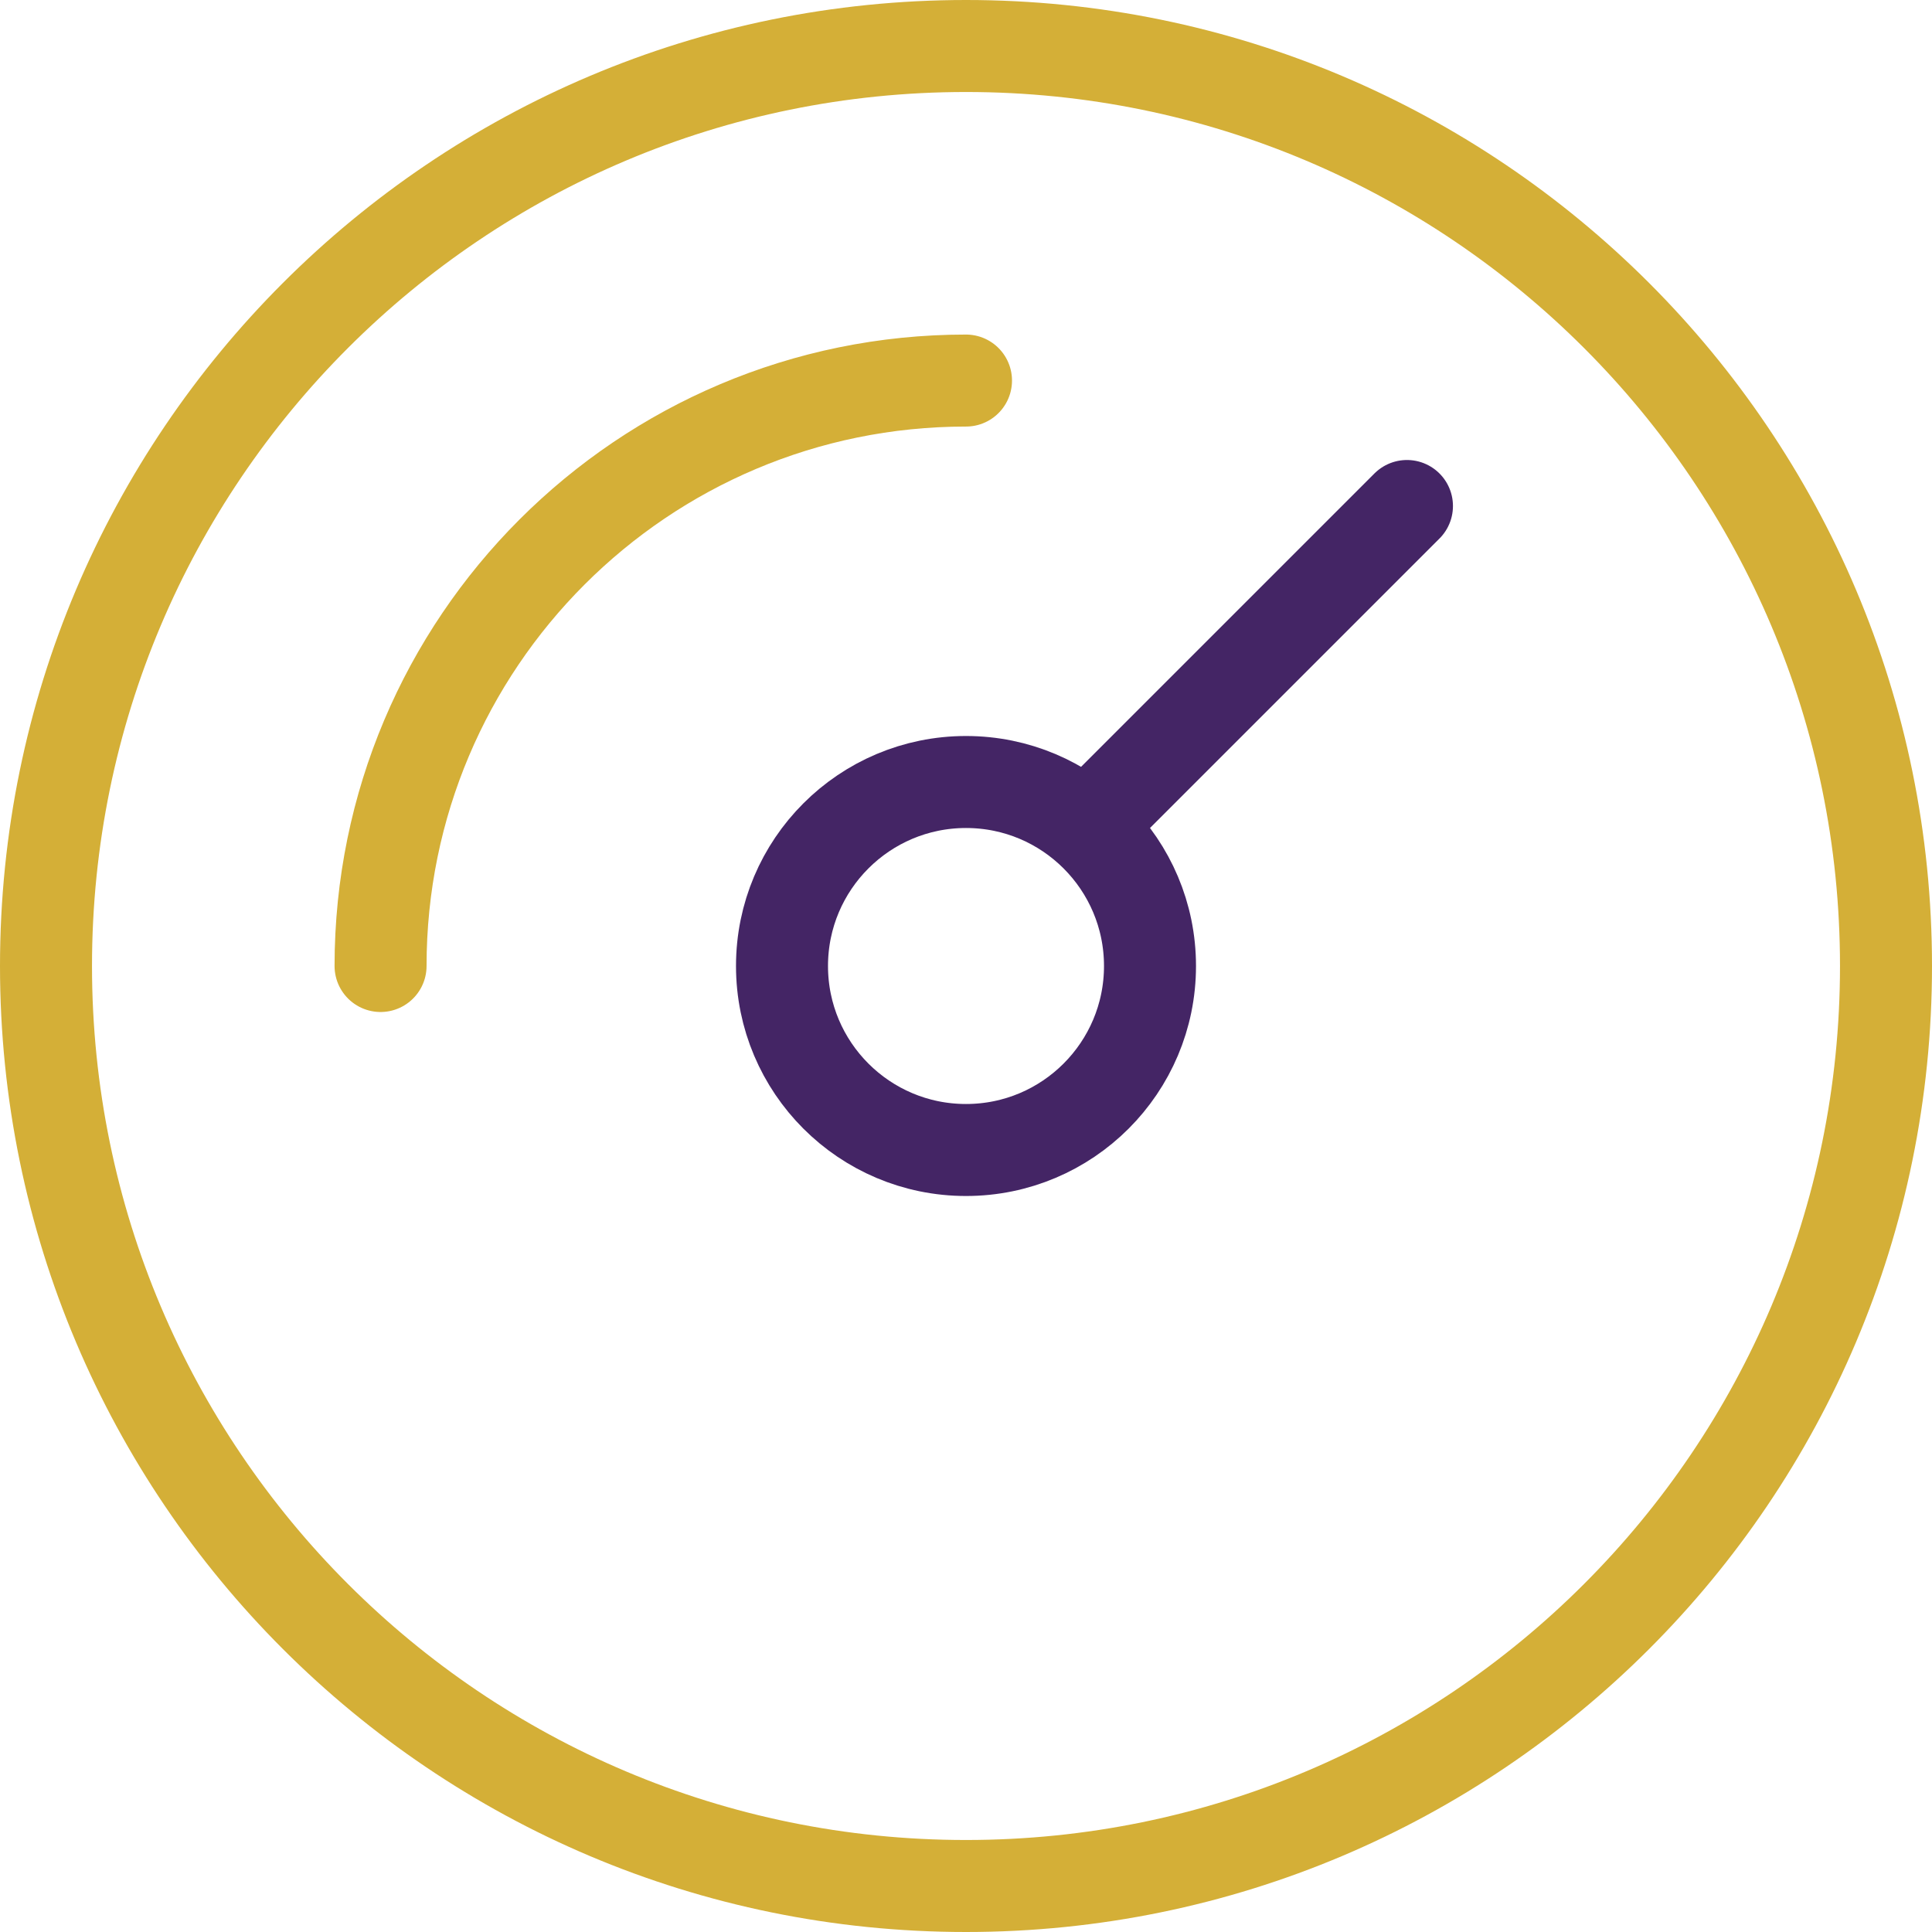
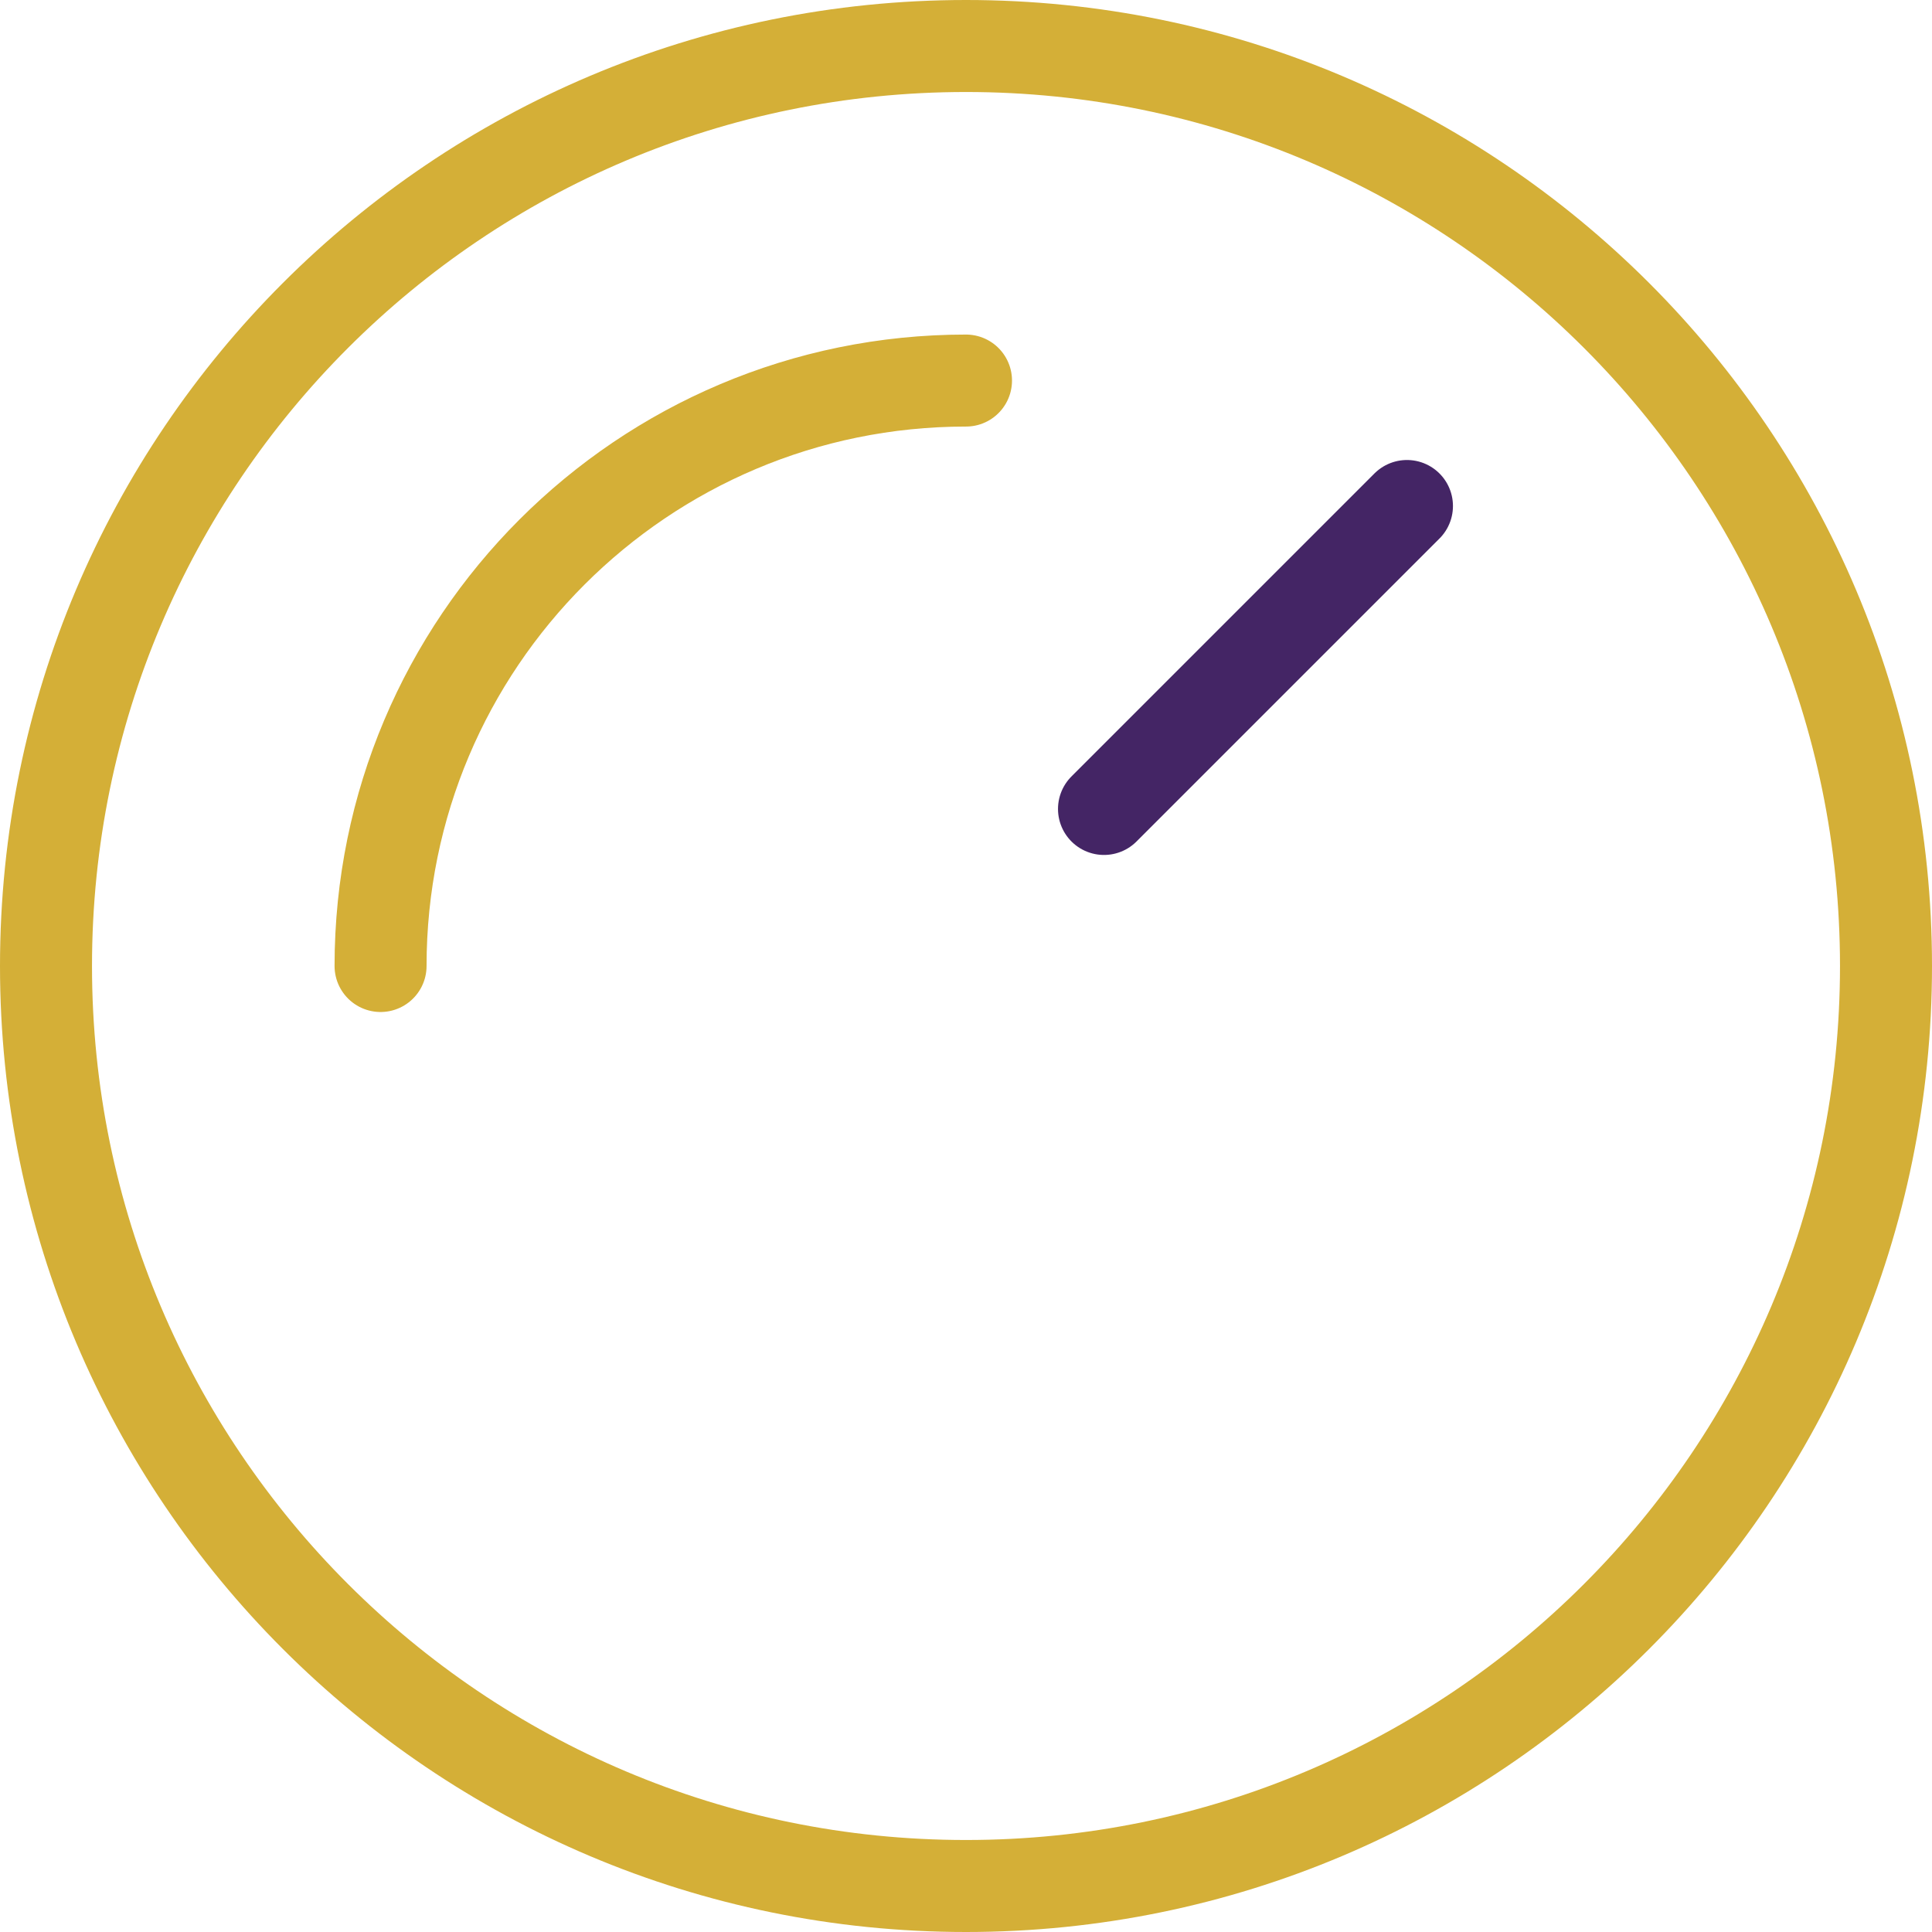
<svg xmlns="http://www.w3.org/2000/svg" width="42" height="42" viewBox="0 0 42 42" fill="none">
  <path d="M8.273 21C8.273 13.971 13.971 8.273 21 8.273M41 21C41 32.046 32.046 41 21 41C9.954 41 1 32.046 1 21C1 9.954 9.954 1 21 1C32.046 1 41 9.954 41 21Z" stroke="#D4AF37" stroke-width="2" stroke-linecap="round" stroke-linejoin="round" />
-   <circle cx="21" cy="21" r="4" stroke="#442565" stroke-width="2" stroke-linecap="round" stroke-linejoin="round" />
  <line x1="24" y1="17.586" x2="30.586" y2="11" stroke="#442565" stroke-width="2" stroke-linecap="round" stroke-linejoin="round" />
</svg>